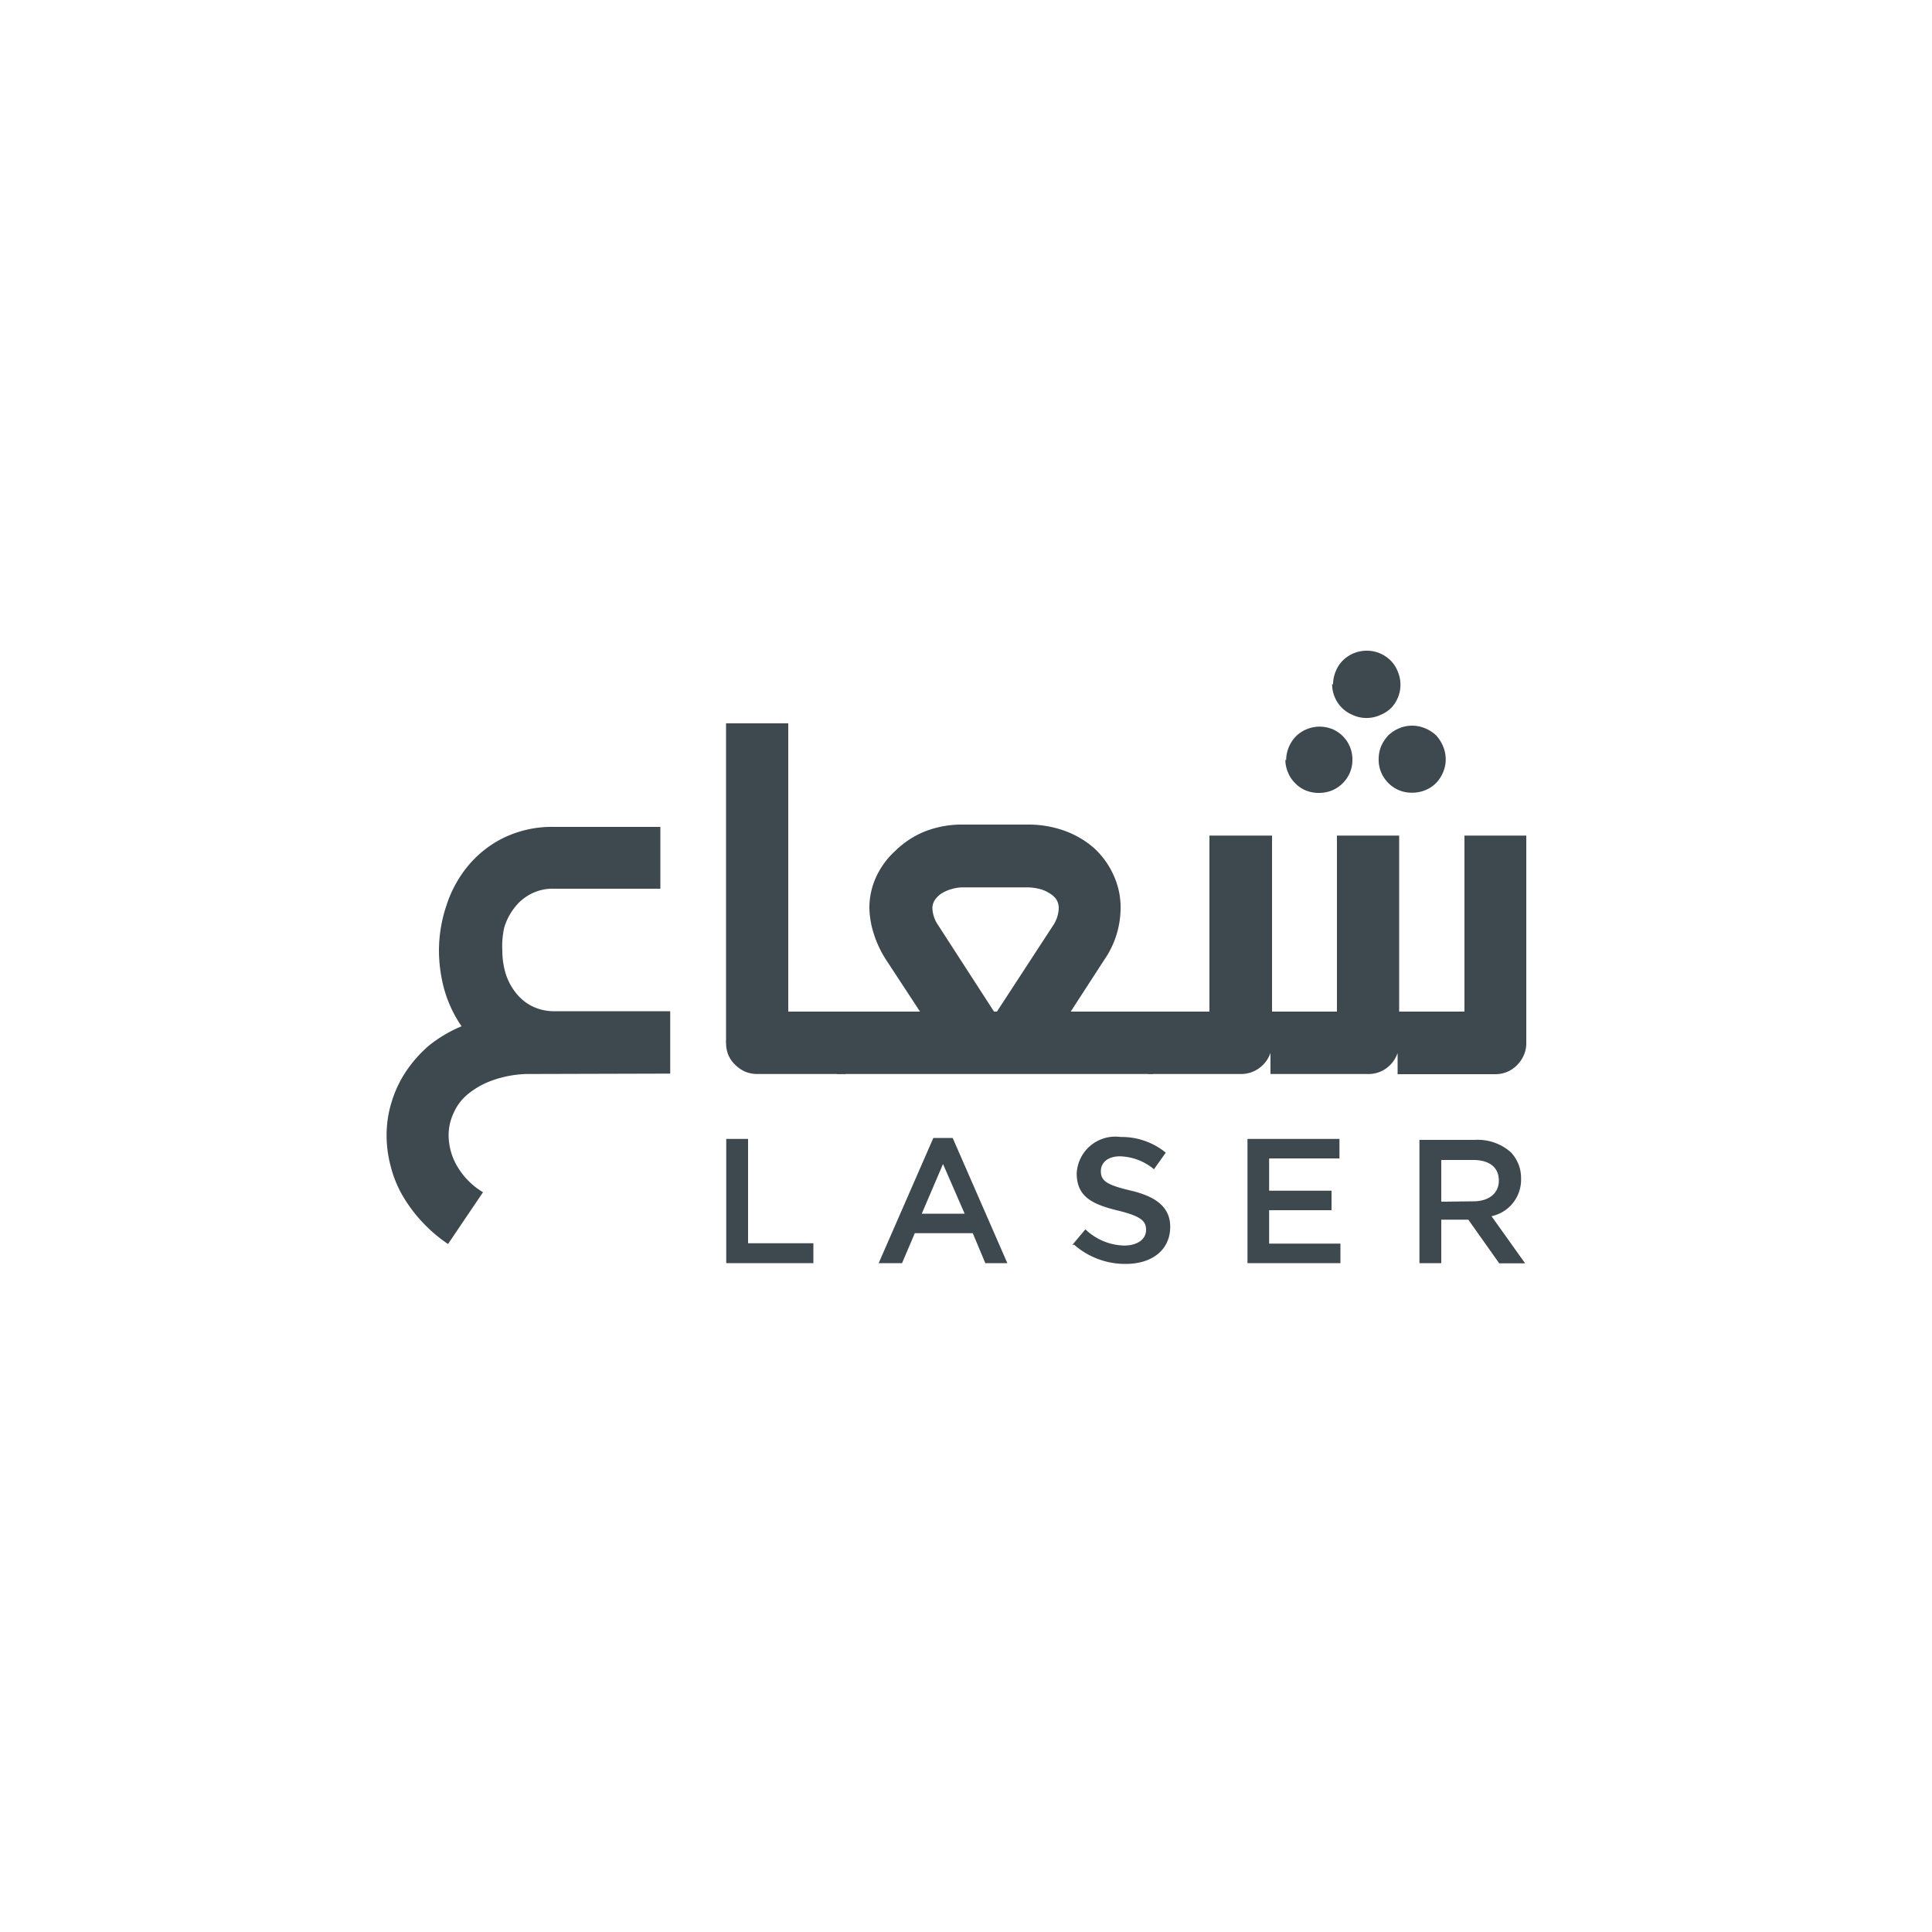
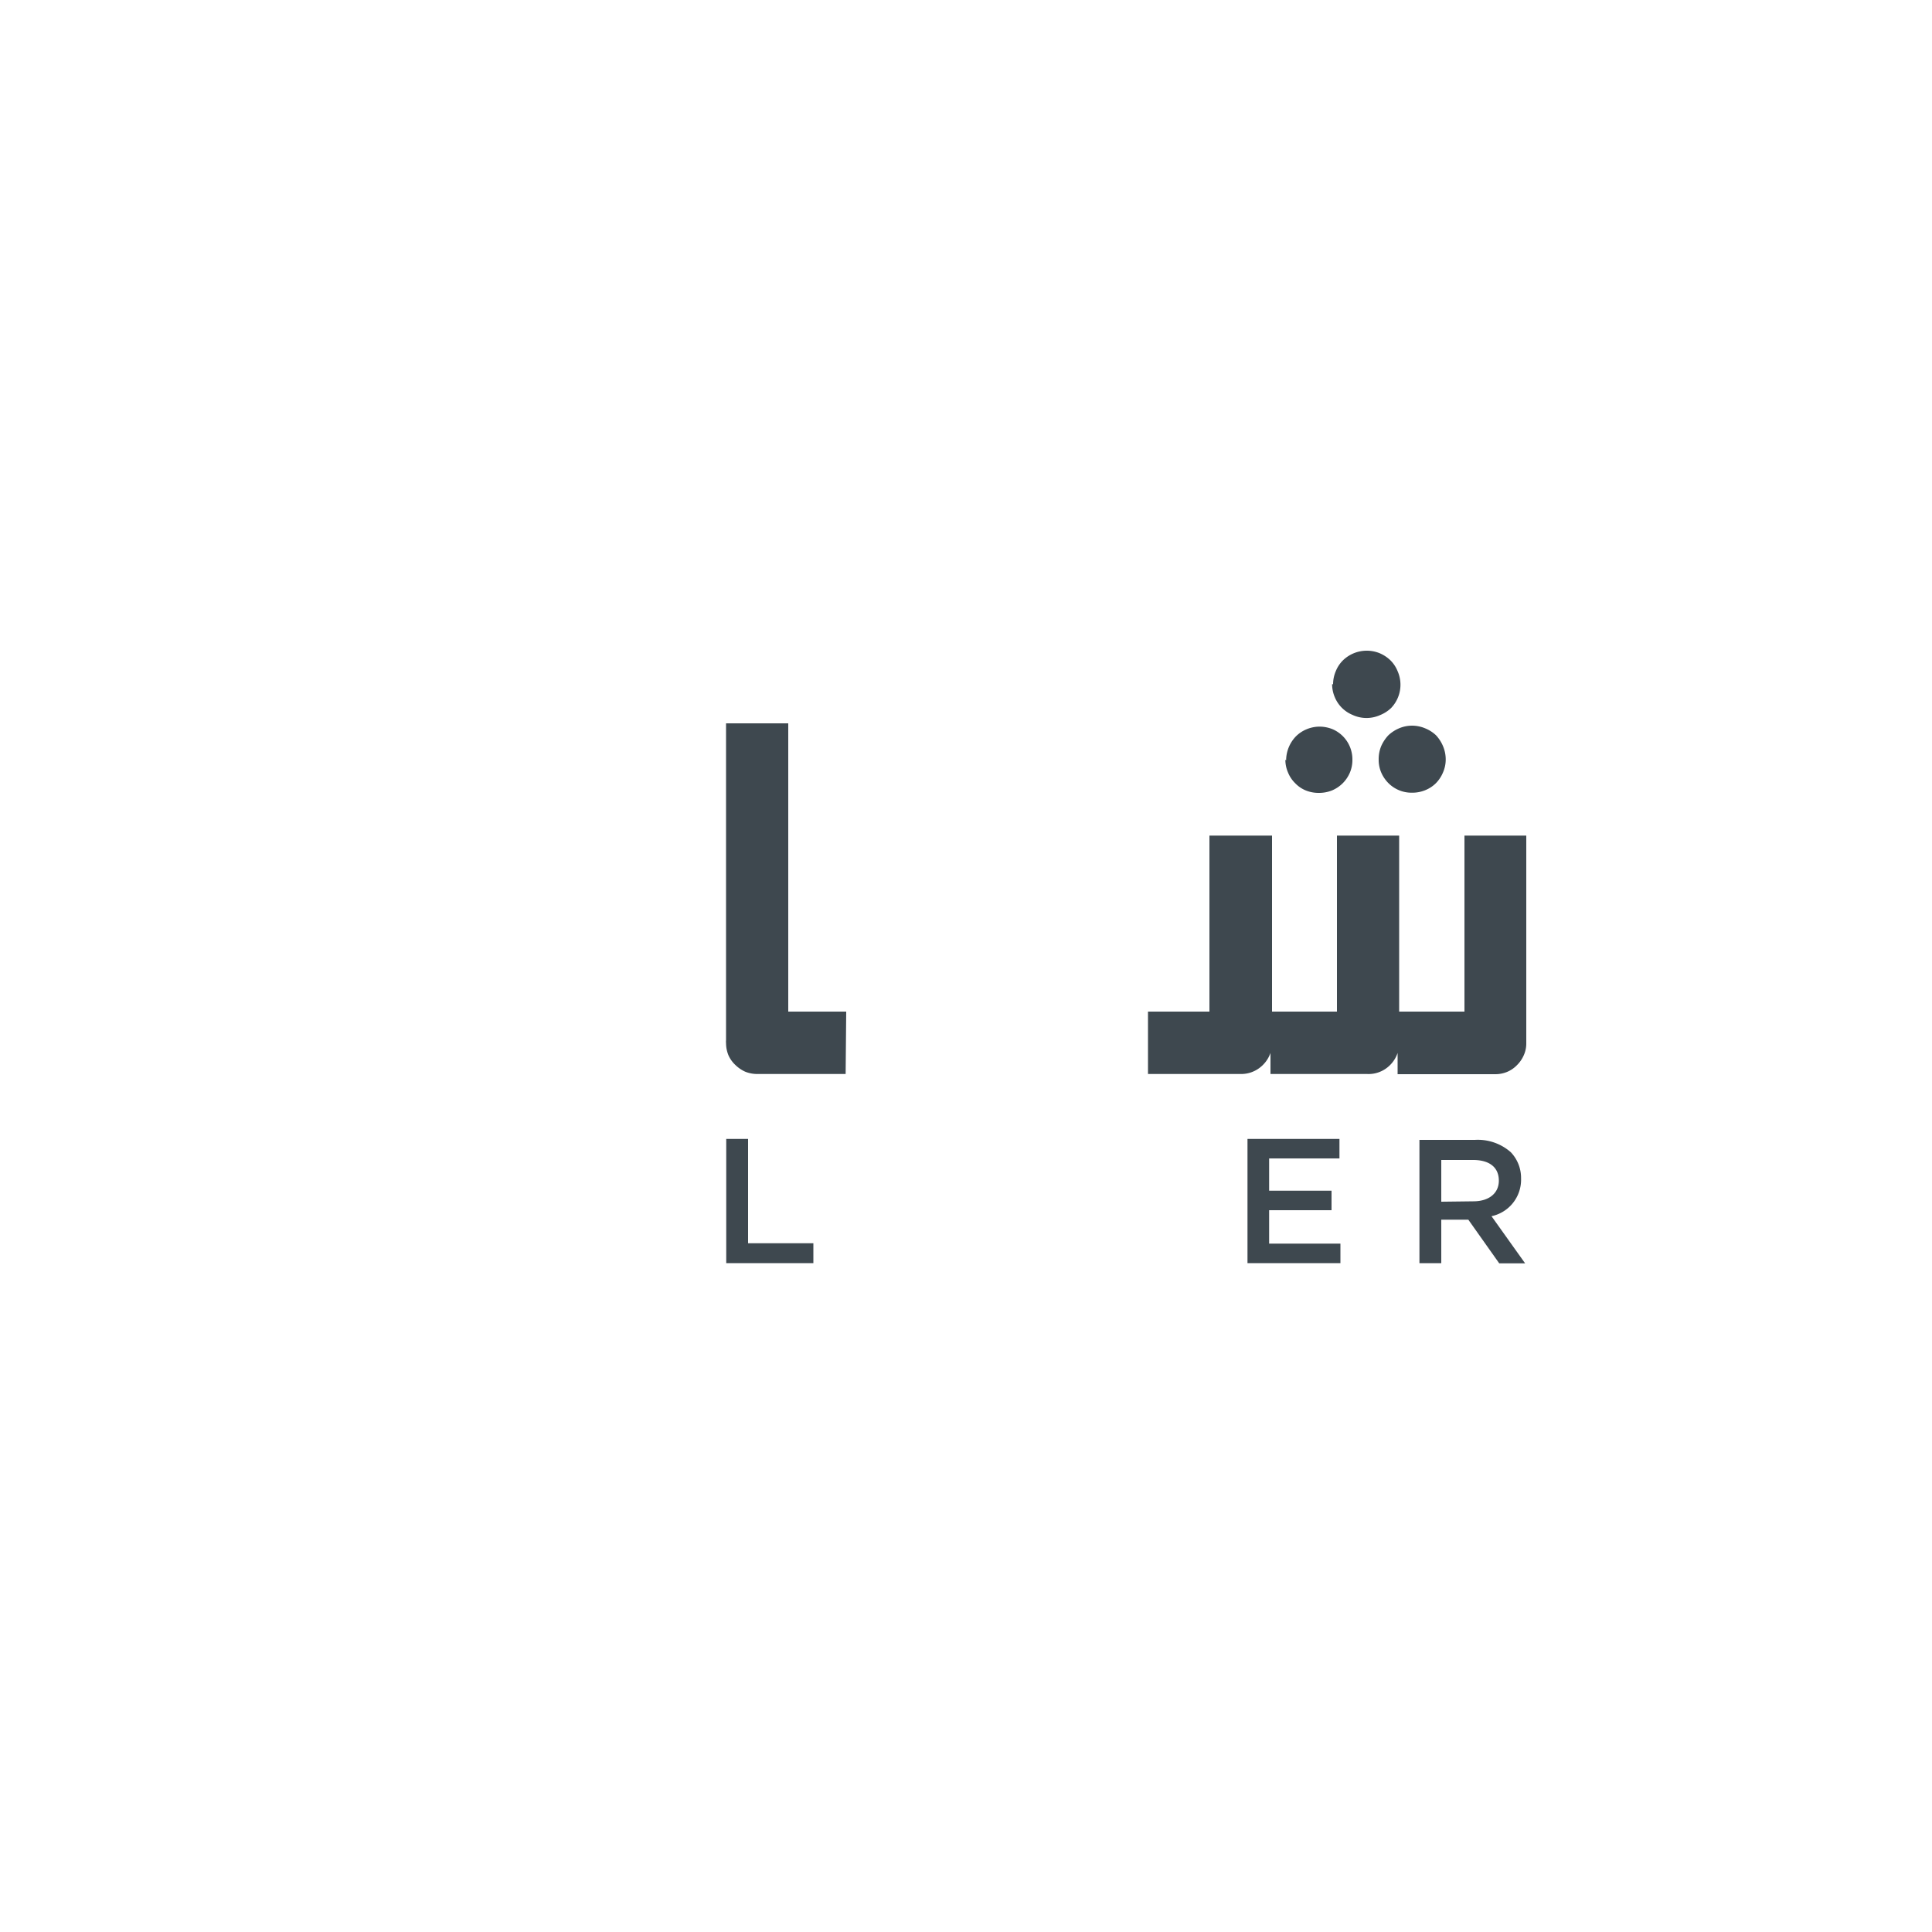
<svg xmlns="http://www.w3.org/2000/svg" viewBox="0 0 100 100">
-   <path d="M27.26,55.59a5.69,5.69,0,0,0-1.77.33,4.2,4.2,0,0,0-1.27.71,2.6,2.6,0,0,0-.75,1,2.7,2.7,0,0,0-.25,1.14,3.21,3.21,0,0,0,.43,1.57A3.81,3.81,0,0,0,25,61.71l-1.81,2.68a7.75,7.75,0,0,1-1.39-1.2,7.55,7.55,0,0,1-1-1.37,6,6,0,0,1-.59-1.5,6.26,6.26,0,0,1-.2-1.54,5.85,5.85,0,0,1,.25-1.71A6,6,0,0,1,21,55.48a6.66,6.66,0,0,1,1.2-1.36,7,7,0,0,1,1.69-1A6.48,6.48,0,0,1,23,51.23a7.73,7.73,0,0,1-.28-2,7.36,7.36,0,0,1,.39-2.37,6.17,6.17,0,0,1,1.13-2.06,5.57,5.57,0,0,1,1.86-1.45,5.73,5.73,0,0,1,2.58-.55h5.5V46h-5.5a2.45,2.45,0,0,0-1.22.28,2.5,2.5,0,0,0-.85.73,3.06,3.06,0,0,0-.51,1A4.29,4.29,0,0,0,26,49.19a4.16,4.16,0,0,0,.16,1.16,3.06,3.06,0,0,0,.51,1,2.48,2.48,0,0,0,.85.72,2.56,2.56,0,0,0,1.22.27h5.95v3.23Z" style="fill:#3e484f" />
  <path d="M43.77,55.59H39.2a1.68,1.68,0,0,1-.63-.12,1.78,1.78,0,0,1-.51-.35,1.53,1.53,0,0,1-.36-.51,1.67,1.67,0,0,1-.12-.62.66.66,0,0,1,0-.15V37.44h3.22V52.36h3Z" style="fill:#3e484f" />
-   <path d="M43.32,52.36h4.3l-1.75-2.67a5.51,5.51,0,0,1-.64-1.35A4.62,4.62,0,0,1,45,47a3.82,3.82,0,0,1,.34-1.59,4.18,4.18,0,0,1,1-1.37,4.7,4.7,0,0,1,1.52-1,5.23,5.23,0,0,1,2-.36h3.34a5.48,5.48,0,0,1,1.87.31,4.78,4.78,0,0,1,1.55.9,4.26,4.26,0,0,1,1,1.37A4,4,0,0,1,58,47.1a4.74,4.74,0,0,1-.85,2.59l-1.73,2.67h4.27v3.23H43.32Zm8.13,0h.15l2.89-4.43A1.7,1.7,0,0,0,54.8,47a.84.84,0,0,0-.14-.47,1.2,1.2,0,0,0-.38-.32,1.72,1.72,0,0,0-.52-.21,2.78,2.78,0,0,0-.57-.07H49.85a2,2,0,0,0-.6.09,2,2,0,0,0-.51.22,1.26,1.26,0,0,0-.35.34.8.8,0,0,0-.13.42,1.66,1.66,0,0,0,.3.89Z" style="fill:#3e484f" />
  <path d="M59.42,52.36H62.6V43.25h3.24v9.11H69.2V43.25h3.22v9.11H75.8V43.25H79V54a1.47,1.47,0,0,1-.13.62,1.65,1.65,0,0,1-.35.51,1.54,1.54,0,0,1-.51.35,1.59,1.59,0,0,1-.62.12H72.34V54.5a1.62,1.62,0,0,1-.58.79,1.56,1.56,0,0,1-1,.3h-5V54.5a1.64,1.64,0,0,1-.59.79,1.57,1.57,0,0,1-.94.3H59.42Zm7.15-13a1.8,1.8,0,0,1,.51-1.25,1.7,1.7,0,0,1,.54-.36,1.76,1.76,0,0,1,.68-.14,1.81,1.81,0,0,1,.69.14A1.7,1.7,0,0,1,70,39.32a1.67,1.67,0,0,1-.13.67,1.73,1.73,0,0,1-.92.92,1.8,1.8,0,0,1-.69.13,1.75,1.75,0,0,1-.68-.13,1.58,1.58,0,0,1-.54-.37,1.62,1.62,0,0,1-.37-.55,1.67,1.67,0,0,1-.14-.67M69,35.42a1.72,1.72,0,0,1,.14-.68,1.66,1.66,0,0,1,.37-.56,1.77,1.77,0,0,1,1.9-.37,1.82,1.82,0,0,1,.56.37,1.66,1.66,0,0,1,.37.56A1.74,1.74,0,0,1,72,36.65a1.8,1.8,0,0,1-.56.36A1.72,1.72,0,0,1,70,37a1.69,1.69,0,0,1-.91-.91,1.72,1.72,0,0,1-.14-.68m2.41,3.9a1.77,1.77,0,0,1,.13-.69,2,2,0,0,1,.37-.56,1.87,1.87,0,0,1,.55-.36,1.72,1.72,0,0,1,.68-.14,1.76,1.76,0,0,1,.68.14,1.8,1.8,0,0,1,.56.36,1.92,1.92,0,0,1,.36.56,1.77,1.77,0,0,1,.14.69,1.67,1.67,0,0,1-.14.67,1.75,1.75,0,0,1-.36.55,1.66,1.66,0,0,1-.56.37,1.75,1.75,0,0,1-.68.13,1.69,1.69,0,0,1-1.23-.5,1.77,1.77,0,0,1-.37-.55,1.67,1.67,0,0,1-.13-.67" style="fill:#3e484f" />
  <polygon points="37.59 58.95 38.72 58.95 38.72 64.35 42.1 64.35 42.1 65.38 37.59 65.38 37.59 58.95" style="fill:#3e484f" />
-   <path d="M48.31,58.9h1l2.83,6.48H51l-.65-1.55h-3l-.66,1.55H45.48Zm1.62,3.92-1.12-2.57-1.1,2.57Z" style="fill:#3e484f" />
-   <path d="M55.5,64.44l.68-.81a3,3,0,0,0,2,.84c.7,0,1.14-.33,1.14-.81v0c0-.46-.26-.71-1.45-1-1.37-.33-2.14-.74-2.14-1.93h0A2,2,0,0,1,58,58.85a3.61,3.61,0,0,1,2.34.81l-.61.86a2.89,2.89,0,0,0-1.75-.67c-.66,0-1,.34-1,.77v0c0,.49.29.71,1.53,1s2.06.81,2.06,1.88v0c0,1.2-.95,1.92-2.3,1.92a4,4,0,0,1-2.68-1" style="fill:#3e484f" />
  <polygon points="64.57 58.95 69.33 58.95 69.33 59.96 65.69 59.96 65.69 61.63 68.92 61.63 68.92 62.64 65.69 62.64 65.69 64.37 69.38 64.37 69.38 65.38 64.57 65.38 64.57 58.95" style="fill:#3e484f" />
  <path d="M73.47,59h2.87a2.58,2.58,0,0,1,1.86.64A1.93,1.93,0,0,1,78.73,61v0a1.93,1.93,0,0,1-1.53,1.95l1.74,2.44H77.6L76,63.13H74.6v2.25H73.47Zm2.79,3.18c.81,0,1.32-.42,1.32-1.07v0c0-.69-.49-1.07-1.33-1.07H74.6v2.16Z" style="fill:#3e484f" />
</svg>